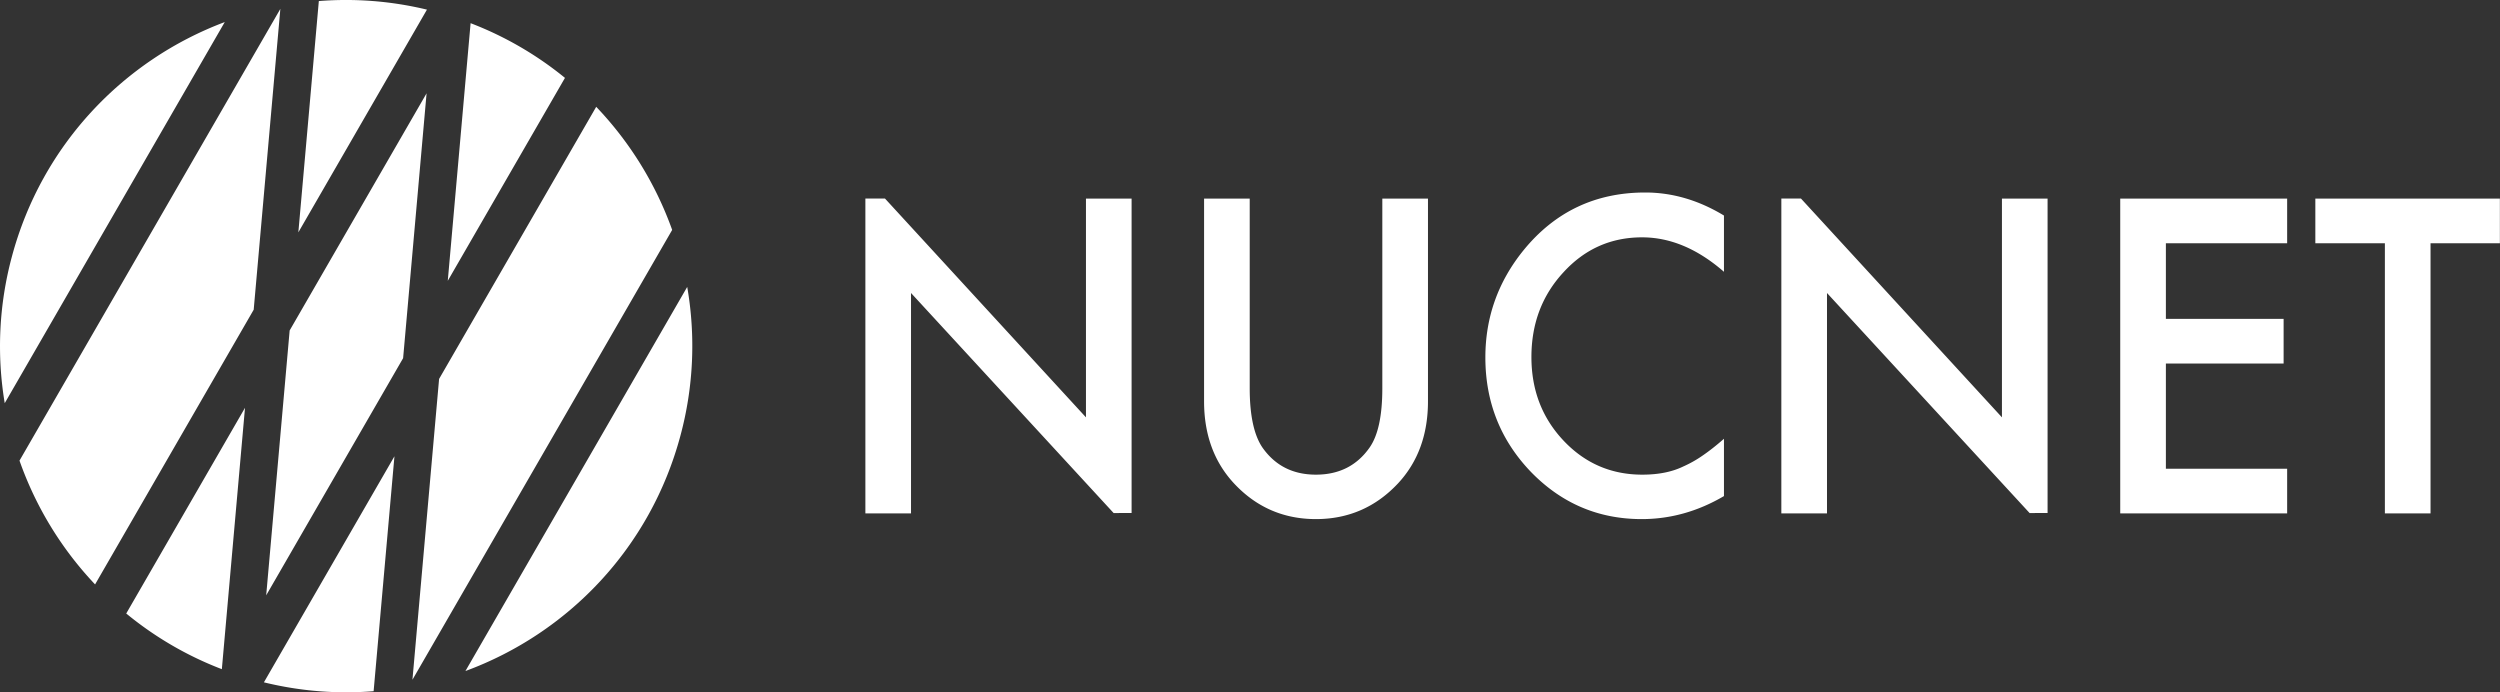
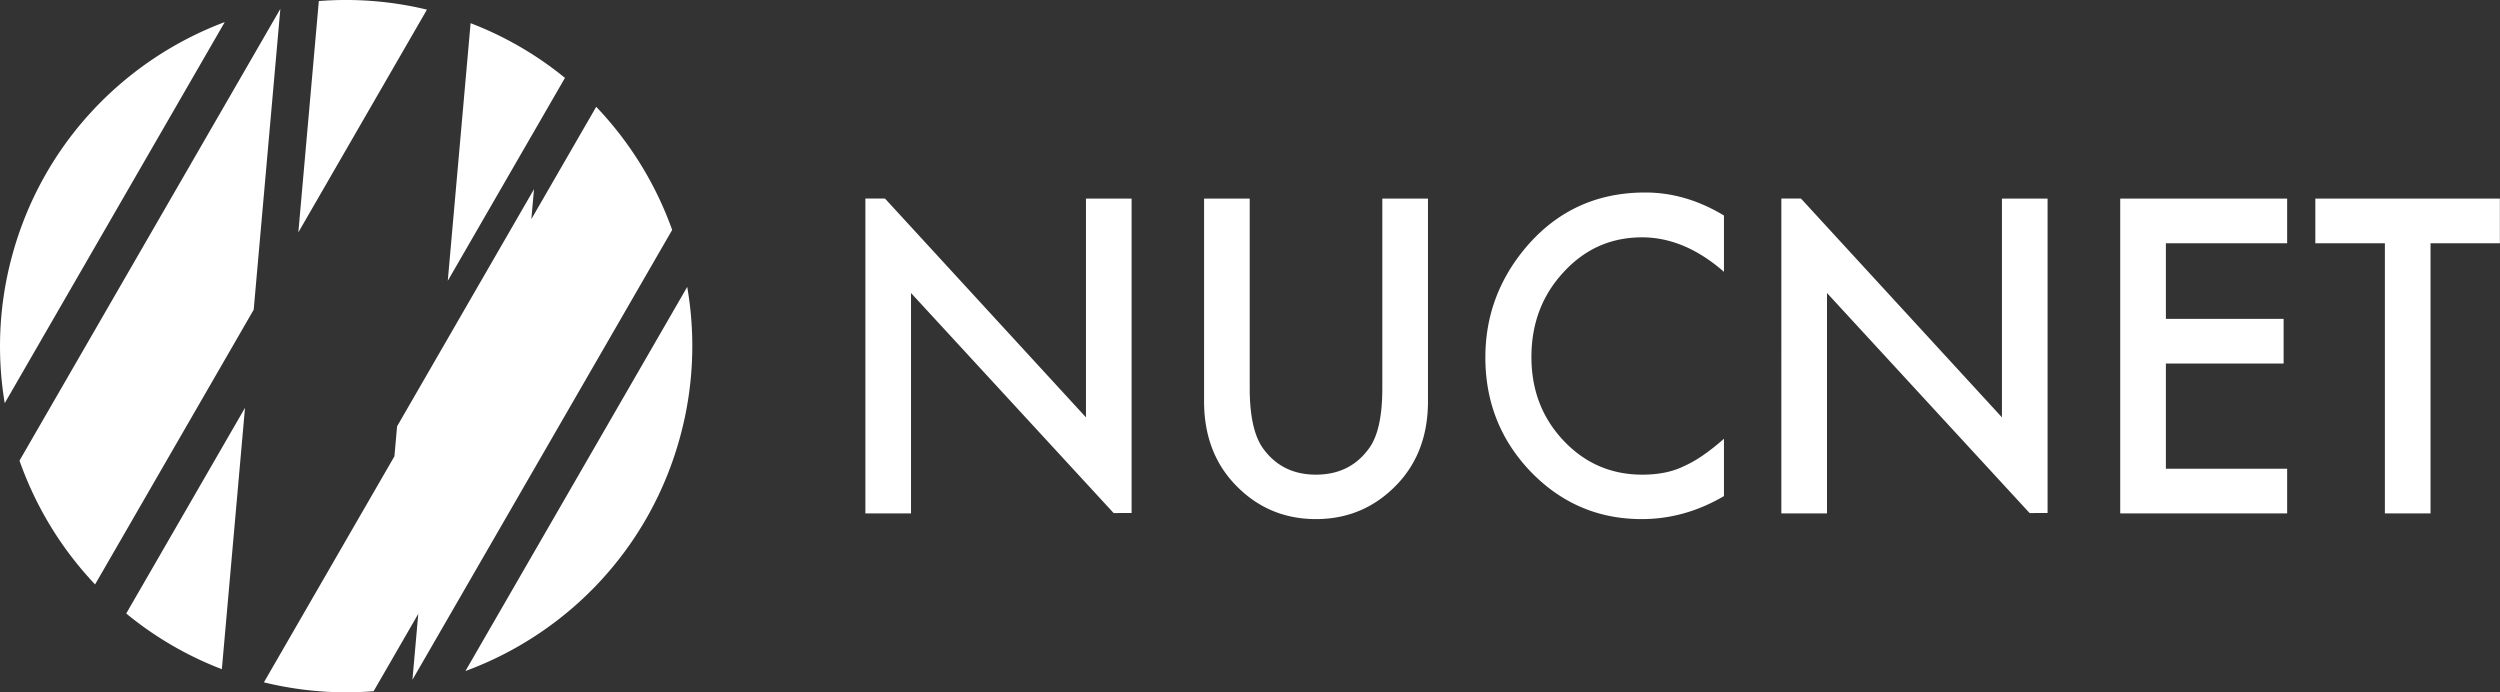
<svg xmlns="http://www.w3.org/2000/svg" width="130" height="36" viewBox="0 0 130 36" fill="#FFF">
  <rect x="0" y="0" width="130" height="36" fill="#333333" stroke="none" />
-   <path d="M11.536 34.797a17.875 17.875 0 0 1-4.972-2.895l6.176-10.696-1.204 13.591zM4.944 30.39a18.088 18.088 0 0 1-3.93-6.438L14.578.462l-1.386 15.643L4.944 30.39zM.246 20.965a17.93 17.93 0 0 1 .372-7.621C2.181 7.512 6.436 3.12 11.688 1.147L.246 20.965zM16.579.055a17.943 17.943 0 0 1 5.622.446l-6.687 11.582L16.579.056zm7.892 1.15a17.875 17.875 0 0 1 4.907 2.845l-6.094 10.553 1.187-13.397zm6.532 4.349a18.087 18.087 0 0 1 3.95 6.402L21.447 35.347l1.386-15.643 8.17-14.15zm4.732 9.366a17.928 17.928 0 0 1-.353 7.736c-1.574 5.873-5.878 10.285-11.18 12.238L35.735 14.92zM19.428 35.943c-1.868.15-3.79.007-5.705-.462l6.788-11.755-1.083 12.217zm-5.586-4.986l1.22-13.773 7.12-12.332-1.22 13.773-7.12 12.332zM45 26.697V10.322l1.02.003 10.45 11.377V10.328h2.373v16.349l-.934.001-10.536-11.442v11.46H45zm47.63 0V10.322l1.021.003 10.45 11.377V10.328h2.373v16.349l-.935.001-10.535-11.442v11.46h-2.373zm-27.645-16.37v9.86c0 1.407.221 2.435.662 3.085.66.94 1.586 1.41 2.781 1.41 1.202 0 2.133-.47 2.791-1.41.442-.629.662-1.657.662-3.085v-9.86h2.374v10.539c0 1.724-.516 3.145-1.549 4.261-1.16 1.244-2.587 1.866-4.278 1.866-1.69 0-3.113-.622-4.268-1.866-1.032-1.116-1.548-2.537-1.548-4.261V10.328h2.373zm24.661.88v2.927c-1.372-1.195-2.79-1.792-4.258-1.792-1.616 0-2.977.604-4.084 1.813-1.114 1.201-1.67 2.671-1.67 4.41 0 1.718.556 3.166 1.67 4.347 1.113 1.18 2.478 1.77 4.095 1.77.835 0 1.544-.141 2.128-.424a6.067 6.067 0 0 0 1.014-.572c.35-.24.718-.53 1.105-.87v2.98c-1.358.798-2.784 1.197-4.278 1.197-2.248 0-4.166-.816-5.755-2.449-1.583-1.646-2.374-3.632-2.374-5.958 0-2.085.662-3.943 1.987-5.576 1.63-2 3.738-3 6.325-3 1.413 0 2.778.4 4.095 1.198zm29.286 1.443h-6.306v3.933h6.122v2.321h-6.122v5.47h6.306v2.322h-8.68V10.328h8.68v2.322zm7.456 0v14.046h-2.374V12.65h-3.616v-2.322h9.596v2.322h-3.606z" />
+   <path d="M11.536 34.797a17.875 17.875 0 0 1-4.972-2.895l6.176-10.696-1.204 13.591zM4.944 30.39a18.088 18.088 0 0 1-3.93-6.438L14.578.462l-1.386 15.643L4.944 30.39zM.246 20.965a17.93 17.93 0 0 1 .372-7.621C2.181 7.512 6.436 3.12 11.688 1.147L.246 20.965zM16.579.055a17.943 17.943 0 0 1 5.622.446l-6.687 11.582L16.579.056zm7.892 1.15a17.875 17.875 0 0 1 4.907 2.845l-6.094 10.553 1.187-13.397zm6.532 4.349a18.087 18.087 0 0 1 3.95 6.402L21.447 35.347l1.386-15.643 8.17-14.15zm4.732 9.366a17.928 17.928 0 0 1-.353 7.736c-1.574 5.873-5.878 10.285-11.18 12.238L35.735 14.92zM19.428 35.943c-1.868.15-3.79.007-5.705-.462l6.788-11.755-1.083 12.217zl1.22-13.773 7.12-12.332-1.22 13.773-7.12 12.332zM45 26.697V10.322l1.02.003 10.45 11.377V10.328h2.373v16.349l-.934.001-10.536-11.442v11.46H45zm47.63 0V10.322l1.021.003 10.45 11.377V10.328h2.373v16.349l-.935.001-10.535-11.442v11.46h-2.373zm-27.645-16.37v9.86c0 1.407.221 2.435.662 3.085.66.94 1.586 1.41 2.781 1.41 1.202 0 2.133-.47 2.791-1.41.442-.629.662-1.657.662-3.085v-9.86h2.374v10.539c0 1.724-.516 3.145-1.549 4.261-1.16 1.244-2.587 1.866-4.278 1.866-1.69 0-3.113-.622-4.268-1.866-1.032-1.116-1.548-2.537-1.548-4.261V10.328h2.373zm24.661.88v2.927c-1.372-1.195-2.79-1.792-4.258-1.792-1.616 0-2.977.604-4.084 1.813-1.114 1.201-1.67 2.671-1.67 4.41 0 1.718.556 3.166 1.67 4.347 1.113 1.18 2.478 1.77 4.095 1.77.835 0 1.544-.141 2.128-.424a6.067 6.067 0 0 0 1.014-.572c.35-.24.718-.53 1.105-.87v2.98c-1.358.798-2.784 1.197-4.278 1.197-2.248 0-4.166-.816-5.755-2.449-1.583-1.646-2.374-3.632-2.374-5.958 0-2.085.662-3.943 1.987-5.576 1.63-2 3.738-3 6.325-3 1.413 0 2.778.4 4.095 1.198zm29.286 1.443h-6.306v3.933h6.122v2.321h-6.122v5.47h6.306v2.322h-8.68V10.328h8.68v2.322zm7.456 0v14.046h-2.374V12.65h-3.616v-2.322h9.596v2.322h-3.606z" />
</svg>